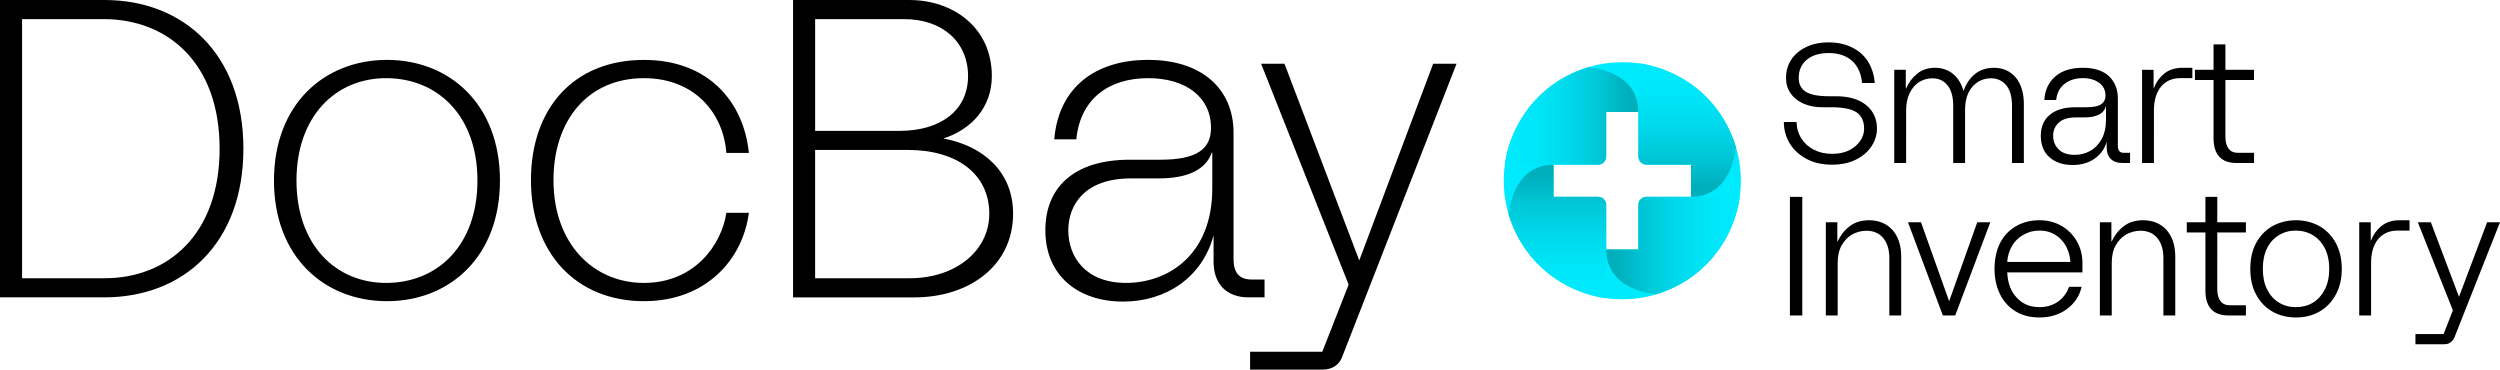
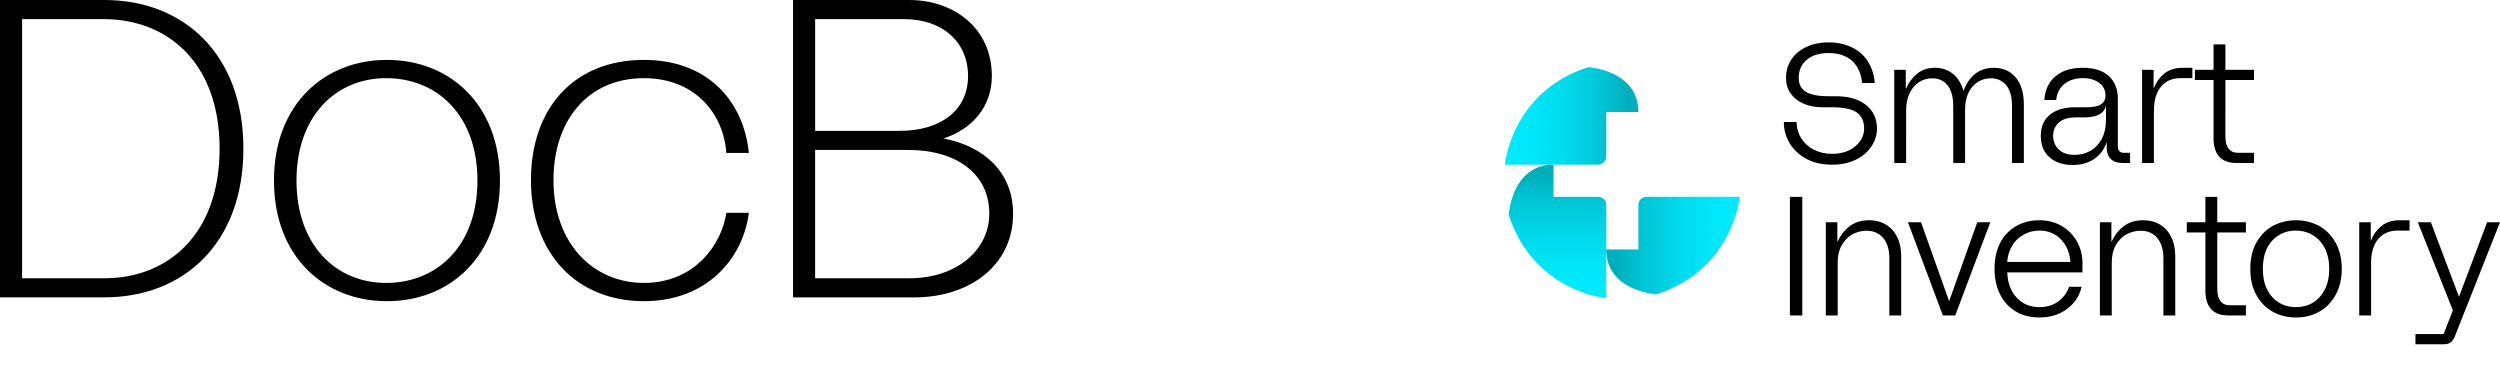
<svg xmlns="http://www.w3.org/2000/svg" width="216.464" height="32" viewBox="0 0 216.464 32" fill="none" class="logo-text" version="1.1" id="svg33">
  <path d="m 0,0 h 9.048 c 6.804,0 12.027,4.635 12.027,12.873 0,8.239 -5.223,12.873 -12.027,12.873 H 0 Z m 9.048,24.091 c 5.518,0 9.967,-3.825 9.967,-11.218 0,-7.393 -4.451,-11.181 -9.967,-11.218 H 1.912 v 22.436 z" fill="white" id="path1" style="fill:#000000" />
  <path d="m 23.722,15.632 c 0,-6.62 4.376,-10.446 9.783,-10.446 5.407,0 9.783,3.825 9.783,10.446 0,6.621 -4.376,10.446 -9.783,10.446 -5.407,0 -9.783,-3.825 -9.783,-10.446 z m 17.617,0 c 0,-5.591 -3.42,-8.827 -7.834,-8.864 -4.414,-0.037 -7.834,3.273 -7.834,8.864 0,5.591 3.42,8.901 7.834,8.865 4.414,-0.038 7.834,-3.274 7.834,-8.865 z" fill="white" id="path2" style="fill:#000000" />
  <path d="m 45.973,15.596 c 0,-6.143 3.641,-10.409 9.783,-10.409 5.591,0 8.643,3.642 9.085,8.055 h -1.949 c -0.257,-3.457 -2.759,-6.474 -7.135,-6.474 -4.855,0 -7.834,3.642 -7.834,8.827 0,5.48 3.42,8.901 7.834,8.901 4.414,0 6.731,-3.347 7.135,-6.069 h 1.949 c -0.515,4.01 -3.678,7.65 -9.085,7.65 -5.848,0 -9.783,-4.156 -9.783,-10.482 z" fill="white" id="path3" style="fill:#000000" />
  <path d="m 87.719,18.502 c 0,4.524 -3.825,7.246 -8.534,7.246 H 68.666 V 0.001 h 10.078 c 3.788,0 7.135,2.391 7.135,6.583 0,2.648 -1.692,4.597 -4.192,5.407 3.531,0.663 6.032,2.943 6.032,6.51 z M 70.579,1.657 v 9.674 h 7.319 c 3.531,0 5.922,-1.765 5.922,-4.744 0,-2.979 -2.244,-4.929 -5.518,-4.929 z M 85.659,18.502 c 0,-3.42 -2.795,-5.518 -7.026,-5.518 h -8.055 v 11.108 h 8.202 c 3.935,0 6.878,-2.354 6.878,-5.591 z" fill="white" id="path4" style="fill:#000000" />
-   <path d="m 109.491,24.202 v 1.544 h -1.397 c -1.876,0 -3.016,-1.14 -3.016,-3.09 v -2.28 c -0.956,3.604 -4.083,5.737 -7.835,5.737 -3.935,0 -6.731,-2.28 -6.731,-6.179 0,-3.604 2.354,-6.105 7.319,-6.105 h 2.648 c 3.2,0 4.376,-0.956 4.376,-2.759 0,-2.684 -2.207,-4.303 -5.443,-4.303 -3.458,0 -5.886,1.839 -6.216,5.296 h -1.912 c 0.368,-4.414 3.458,-6.878 8.129,-6.878 4.671,0 7.393,2.538 7.393,6.29 v 10.961 c 0,1.14 0.479,1.765 1.545,1.765 h 1.14 z m -4.524,-10.998 h -0.037 c -0.515,1.434 -1.986,2.244 -4.634,2.244 h -2.391 c -4.008,0 -5.407,2.318 -5.407,4.487 0,2.318 1.508,4.561 5.002,4.561 3.679,0 7.466,-2.464 7.466,-8.166 z" fill="white" id="path5" style="fill:#000000" />
-   <path d="M 126.116,5.518 116.185,30.971 C 115.928,31.596 115.338,32 114.53,32 h -6.29 v -1.544 h 6.252 l 2.28,-5.811 -7.577,-19.125 h 2.023 l 6.474,17.029 6.399,-17.029 h 2.023 z" fill="white" id="path6" style="fill:#000000" />
-   <path d="m 140.468,5.385 c -5.669,0 -10.264,4.596 -10.264,10.264 0,5.669 4.595,10.264 10.264,10.264 5.669,0 10.264,-4.596 10.264,-10.264 0,-5.669 -4.595,-10.264 -10.264,-10.264 z m 5.951,11.657 h -3.861 c -0.385,0 -0.698,0.313 -0.698,0.698 v 3.861 h -2.786 v -3.861 c 0,-0.385 -0.313,-0.698 -0.697,-0.698 h -3.862 v -2.786 h 3.862 c 0.384,0 0.697,-0.313 0.697,-0.698 V 9.697 h 2.786 v 3.861 c 0,0.385 0.312,0.698 0.698,0.698 h 3.861 z" fill="#00eafe" id="path10" />
  <path d="m 138.377,17.041 h -3.862 v -2.786 c -3.622,0 -3.883,4.336 -3.883,4.336 2.122,6.669 8.444,7.226 8.444,7.226 v -8.079 c 0,-0.385 -0.313,-0.698 -0.698,-0.698 z" fill="url(#paint0_linear_1187_27269)" id="path11" style="fill:url(#paint0_linear_1187_27269)" />
  <path d="m 138.377,14.256 c 0.384,0 0.697,-0.313 0.697,-0.698 V 9.697 h 2.786 c 0,-3.622 -4.336,-3.883 -4.336,-3.883 -6.669,2.122 -7.227,8.443 -7.227,8.443 h 8.08 z" fill="url(#paint1_linear_1187_27269)" id="path12" style="fill:url(#paint1_linear_1187_27269)" />
-   <path d="m 141.86,5.479 v 4.218 3.861 c 0,0.385 0.312,0.698 0.698,0.698 h 3.861 v 2.786 c 3.623,0 3.883,-4.336 3.883,-4.336 -2.122,-6.669 -8.443,-7.227 -8.443,-7.227 z" fill="url(#paint2_linear_1187_27269)" id="path13" style="fill:url(#paint2_linear_1187_27269)" />
  <path d="m 146.419,17.041 h -3.861 c -0.385,0 -0.698,0.313 -0.698,0.698 v 3.861 h -2.786 c 0,3.622 4.336,3.883 4.336,3.883 6.669,-2.122 7.227,-8.443 7.227,-8.443 h -4.218 z" fill="url(#paint3_linear_1187_27269)" id="path14" style="fill:url(#paint3_linear_1187_27269)" />
  <defs id="defs33">
    <linearGradient id="paint0_linear_1187_27269" x1="134.854" y1="14.256" x2="134.854" y2="25.819" gradientUnits="userSpaceOnUse">
      <stop offset="0.08" stop-color="#00AFBC" id="stop14" />
      <stop offset="0.31" stop-color="#00C8D8" id="stop15" />
      <stop offset="0.55" stop-color="#00DAED" id="stop16" />
      <stop offset="0.78" stop-color="#00E6F9" id="stop17" />
      <stop offset="1" stop-color="#00EAFE" id="stop18" />
    </linearGradient>
    <linearGradient id="paint1_linear_1187_27269" x1="141.86" y1="10.034" x2="130.297" y2="10.034" gradientUnits="userSpaceOnUse">
      <stop offset="0.08" stop-color="#00AFBC" id="stop19" />
      <stop offset="0.31" stop-color="#00C8D8" id="stop20" />
      <stop offset="0.55" stop-color="#00DAED" id="stop21" />
      <stop offset="0.78" stop-color="#00E6F9" id="stop22" />
      <stop offset="1" stop-color="#00EAFE" id="stop23" />
    </linearGradient>
    <linearGradient id="paint2_linear_1187_27269" x1="146.082" y1="17.041" x2="146.082" y2="5.479" gradientUnits="userSpaceOnUse">
      <stop offset="0.08" stop-color="#00AFBC" id="stop24" />
      <stop offset="0.31" stop-color="#00C8D8" id="stop25" />
      <stop offset="0.55" stop-color="#00DAED" id="stop26" />
      <stop offset="0.78" stop-color="#00E6F9" id="stop27" />
      <stop offset="1" stop-color="#00EAFE" id="stop28" />
    </linearGradient>
    <linearGradient id="paint3_linear_1187_27269" x1="139.074" y1="21.263" x2="150.637" y2="21.263" gradientUnits="userSpaceOnUse">
      <stop offset="0.08" stop-color="#00AFBC" id="stop29" />
      <stop offset="0.31" stop-color="#00C8D8" id="stop30" />
      <stop offset="0.55" stop-color="#00DAED" id="stop31" />
      <stop offset="0.78" stop-color="#00E6F9" id="stop32" />
      <stop offset="1" stop-color="#00EAFE" id="stop33" />
    </linearGradient>
  </defs>
  <g id="text33" style="font-size:14.667px;line-height:0.9;font-family:'Acid Grotesk';-inkscape-font-specification:'Acid Grotesk';letter-spacing:0px;word-spacing:0px" aria-label="SmartInventory">
    <path style="fill:#000000" d="m 156.477,13.79 c 0.631,0.323 1.349,0.469 2.156,0.469 0.792,0 1.481,-0.147 2.068,-0.44 0.587,-0.293 1.027,-0.675 1.349,-1.159 0.308,-0.469 0.469,-0.983 0.469,-1.525 0,-0.851 -0.323,-1.54 -0.939,-2.039 -0.616,-0.499 -1.496,-0.763 -2.611,-0.763 h -0.616 c -0.939,0 -1.599,-0.132 -2.009,-0.396 -0.411,-0.264 -0.601,-0.66 -0.601,-1.203 0,-0.631 0.22,-1.144 0.675,-1.54 0.455,-0.396 1.1,-0.601 1.921,-0.601 0.851,0 1.54,0.235 2.039,0.689 0.499,0.469 0.777,1.1 0.851,1.907 h 1.1 c -0.059,-0.689 -0.249,-1.305 -0.572,-1.833 -0.323,-0.528 -0.777,-0.939 -1.364,-1.232 -0.587,-0.293 -1.261,-0.455 -2.053,-0.455 -0.777,0 -1.437,0.147 -1.995,0.425 -0.557,0.279 -0.983,0.645 -1.276,1.115 -0.293,0.469 -0.425,0.983 -0.425,1.525 0,0.528 0.132,0.983 0.411,1.364 0.264,0.381 0.645,0.675 1.115,0.88 0.469,0.205 1.012,0.308 1.613,0.308 h 0.807 c 1.027,0 1.76,0.161 2.185,0.455 0.411,0.293 0.631,0.763 0.631,1.393 0,0.396 -0.117,0.763 -0.352,1.085 -0.235,0.337 -0.557,0.601 -0.968,0.807 -0.425,0.205 -0.909,0.293 -1.452,0.293 -0.587,0 -1.115,-0.117 -1.569,-0.352 -0.469,-0.235 -0.821,-0.557 -1.085,-0.968 -0.264,-0.411 -0.411,-0.895 -0.425,-1.437 h -1.1 c 0,0.704 0.191,1.349 0.543,1.907 0.352,0.557 0.851,0.997 1.481,1.32 z m 18.069,-7.069 c -0.469,-0.557 -1.1,-0.851 -1.907,-0.851 -0.66,0 -1.217,0.191 -1.657,0.557 -0.44,0.367 -0.763,0.851 -0.968,1.452 -0.176,-0.616 -0.469,-1.115 -0.895,-1.467 -0.425,-0.352 -0.953,-0.543 -1.569,-0.543 -0.631,0 -1.144,0.176 -1.555,0.513 -0.411,0.337 -0.733,0.763 -0.953,1.276 h -0.029 V 6.046 h -0.997 v 8.067 h 1.027 V 9.566 c 0,-0.587 0.103,-1.085 0.308,-1.511 0.205,-0.411 0.469,-0.733 0.821,-0.953 0.337,-0.205 0.719,-0.323 1.144,-0.323 0.543,0 0.983,0.205 1.305,0.601 0.323,0.396 0.499,0.983 0.499,1.775 v 4.957 h 1.027 V 9.551 c 0,-0.88 0.205,-1.555 0.631,-2.039 0.425,-0.484 0.968,-0.733 1.613,-0.733 0.543,0 0.983,0.205 1.32,0.601 0.323,0.396 0.499,0.983 0.499,1.775 v 4.957 h 1.027 V 9.023 c 0,-0.968 -0.235,-1.731 -0.689,-2.303 z m 9.885,6.512 h -0.528 c -0.352,0 -0.528,-0.191 -0.528,-0.601 V 8.524 c 0,-0.807 -0.264,-1.452 -0.777,-1.936 -0.513,-0.469 -1.261,-0.719 -2.259,-0.719 -1.012,0 -1.804,0.249 -2.376,0.748 -0.587,0.499 -0.895,1.173 -0.953,2.039 h 1.027 c 0.059,-0.601 0.308,-1.071 0.719,-1.393 0.411,-0.323 0.939,-0.499 1.584,-0.499 0.587,0 1.071,0.147 1.423,0.411 0.352,0.264 0.543,0.631 0.543,1.085 0,0.352 -0.132,0.601 -0.396,0.777 -0.264,0.176 -0.689,0.249 -1.291,0.249 h -0.909 c -0.968,0 -1.716,0.22 -2.229,0.66 -0.528,0.44 -0.777,1.041 -0.777,1.804 0,0.807 0.249,1.437 0.763,1.877 0.513,0.44 1.173,0.66 1.995,0.66 0.704,0 1.32,-0.161 1.848,-0.513 0.528,-0.352 0.895,-0.836 1.1,-1.481 v 0.499 c 0,0.411 0.117,0.733 0.352,0.968 0.235,0.235 0.572,0.352 0.997,0.352 h 0.675 z m -2.083,-4.004 v 1.129 c 0,0.675 -0.132,1.247 -0.381,1.701 -0.264,0.455 -0.587,0.792 -0.997,1.012 -0.411,0.235 -0.865,0.337 -1.335,0.337 -0.616,0 -1.085,-0.161 -1.393,-0.484 -0.323,-0.323 -0.469,-0.704 -0.469,-1.173 0,-0.44 0.147,-0.807 0.469,-1.115 0.323,-0.308 0.821,-0.469 1.496,-0.469 h 0.704 c 1.071,0 1.701,-0.308 1.892,-0.939 z m 3.124,-3.183 v 8.067 h 1.027 V 9.566 c 0,-0.88 0.205,-1.569 0.616,-2.068 0.411,-0.484 0.968,-0.733 1.672,-0.733 h 1.041 V 5.87 h -0.865 c -0.645,0 -1.159,0.176 -1.569,0.499 -0.411,0.337 -0.704,0.748 -0.895,1.247 h -0.029 v -1.569 z m 7.216,0.88 h 2.479 v -0.88 h -2.479 v -2.2 h -1.027 v 2.2 h -1.613 v 0.88 h 1.613 v 5.031 c 0,0.704 0.161,1.247 0.499,1.613 0.337,0.367 0.836,0.543 1.496,0.543 h 1.511 v -0.88 h -1.364 c -0.381,0 -0.66,-0.117 -0.836,-0.367 -0.191,-0.235 -0.279,-0.587 -0.279,-1.041 z" id="path7" />
    <path style="fill:#000000" d="m 154.981,17.046 v 10.267 h 1.071 v -10.267 z m 3.109,2.2 v 8.067 h 1.027 v -4.547 c 0,-0.587 0.103,-1.085 0.337,-1.511 0.235,-0.411 0.528,-0.733 0.909,-0.953 0.381,-0.205 0.792,-0.323 1.247,-0.323 0.601,0 1.085,0.205 1.437,0.616 0.352,0.411 0.543,0.997 0.543,1.76 v 4.957 h 1.027 v -5.089 c 0,-0.968 -0.249,-1.731 -0.748,-2.303 -0.499,-0.557 -1.188,-0.851 -2.039,-0.851 -0.675,0 -1.232,0.176 -1.687,0.528 -0.455,0.352 -0.792,0.792 -1.027,1.305 h -0.029 v -1.657 z m 14.241,0 h -1.129 l -2.435,6.835 -2.435,-6.835 h -1.129 l 3.021,8.067 h 1.071 z m 7.979,4.341 v -0.807 c 0,-0.689 -0.161,-1.32 -0.484,-1.892 -0.323,-0.557 -0.777,-1.012 -1.335,-1.335 -0.572,-0.323 -1.203,-0.484 -1.907,-0.484 -0.763,0 -1.437,0.176 -2.024,0.513 -0.587,0.337 -1.056,0.821 -1.379,1.452 -0.323,0.645 -0.484,1.393 -0.484,2.244 0,0.836 0.161,1.569 0.484,2.215 0.323,0.645 0.777,1.129 1.364,1.481 0.587,0.352 1.276,0.513 2.039,0.513 0.924,0 1.716,-0.235 2.391,-0.733 0.66,-0.499 1.085,-1.129 1.261,-1.921 h -1.085 c -0.191,0.543 -0.513,0.968 -0.968,1.291 -0.469,0.323 -0.997,0.469 -1.599,0.469 -0.792,0 -1.452,-0.264 -1.951,-0.807 -0.513,-0.528 -0.792,-1.261 -0.836,-2.2 z m -5.119,-3.256 c 0.411,-0.235 0.865,-0.367 1.393,-0.367 0.763,0 1.379,0.264 1.863,0.763 0.484,0.499 0.763,1.159 0.821,1.951 h -5.471 c 0.029,-0.499 0.176,-0.968 0.411,-1.379 0.235,-0.411 0.572,-0.733 0.983,-0.968 z m 6.629,-1.085 v 8.067 h 1.027 v -4.547 c 0,-0.587 0.103,-1.085 0.337,-1.511 0.235,-0.411 0.528,-0.733 0.909,-0.953 0.381,-0.205 0.792,-0.323 1.247,-0.323 0.601,0 1.085,0.205 1.437,0.616 0.352,0.411 0.543,0.997 0.543,1.76 v 4.957 h 1.027 v -5.089 c 0,-0.968 -0.249,-1.731 -0.748,-2.303 -0.499,-0.557 -1.188,-0.851 -2.039,-0.851 -0.675,0 -1.232,0.176 -1.687,0.528 -0.455,0.352 -0.792,0.792 -1.027,1.305 h -0.029 v -1.657 z m 10.164,0.88 h 2.479 v -0.88 h -2.479 v -2.2 h -1.027 v 2.2 h -1.613 v 0.88 h 1.613 v 5.031 c 0,0.704 0.161,1.247 0.499,1.613 0.337,0.367 0.836,0.543 1.496,0.543 h 1.511 v -0.88 h -1.364 c -0.381,0 -0.66,-0.117 -0.836,-0.367 -0.191,-0.235 -0.279,-0.587 -0.279,-1.041 z m 4.796,6.864 c 0.601,0.337 1.276,0.499 2.024,0.499 0.733,0 1.408,-0.161 2.009,-0.499 0.601,-0.337 1.071,-0.821 1.423,-1.467 0.352,-0.631 0.528,-1.379 0.528,-2.244 0,-0.865 -0.176,-1.613 -0.528,-2.259 -0.352,-0.631 -0.821,-1.115 -1.423,-1.452 -0.601,-0.323 -1.276,-0.499 -2.009,-0.499 -0.748,0 -1.423,0.176 -2.024,0.499 -0.601,0.337 -1.071,0.821 -1.423,1.452 -0.352,0.645 -0.513,1.393 -0.513,2.259 0,0.865 0.161,1.613 0.513,2.244 0.352,0.645 0.821,1.129 1.423,1.467 z m 3.476,-0.777 c -0.44,0.264 -0.939,0.381 -1.481,0.381 -0.543,0 -1.027,-0.132 -1.452,-0.396 -0.44,-0.264 -0.777,-0.645 -1.027,-1.144 -0.249,-0.499 -0.367,-1.085 -0.367,-1.775 0,-0.689 0.117,-1.291 0.367,-1.789 0.249,-0.499 0.587,-0.865 1.027,-1.129 0.425,-0.264 0.909,-0.396 1.452,-0.396 0.543,0 1.041,0.132 1.481,0.396 0.44,0.264 0.777,0.631 1.041,1.129 0.249,0.499 0.381,1.1 0.381,1.789 0,0.704 -0.132,1.291 -0.381,1.789 -0.264,0.499 -0.601,0.88 -1.041,1.144 z m 4.019,-6.967 v 8.067 h 1.027 v -4.547 c 0,-0.88 0.205,-1.569 0.616,-2.068 0.411,-0.484 0.968,-0.733 1.672,-0.733 h 1.041 v -0.895 h -0.865 c -0.645,0 -1.159,0.176 -1.569,0.499 -0.411,0.337 -0.704,0.748 -0.895,1.247 h -0.029 v -1.569 z m 12.188,0 h -1.115 l -2.435,6.453 -2.435,-6.453 h -1.129 l 3.036,7.627 -0.807,2.053 h -2.435 v 0.88 h 2.493 c 0.205,0 0.381,-0.044 0.528,-0.147 0.147,-0.103 0.264,-0.249 0.352,-0.44 z" id="path8" />
  </g>
</svg>